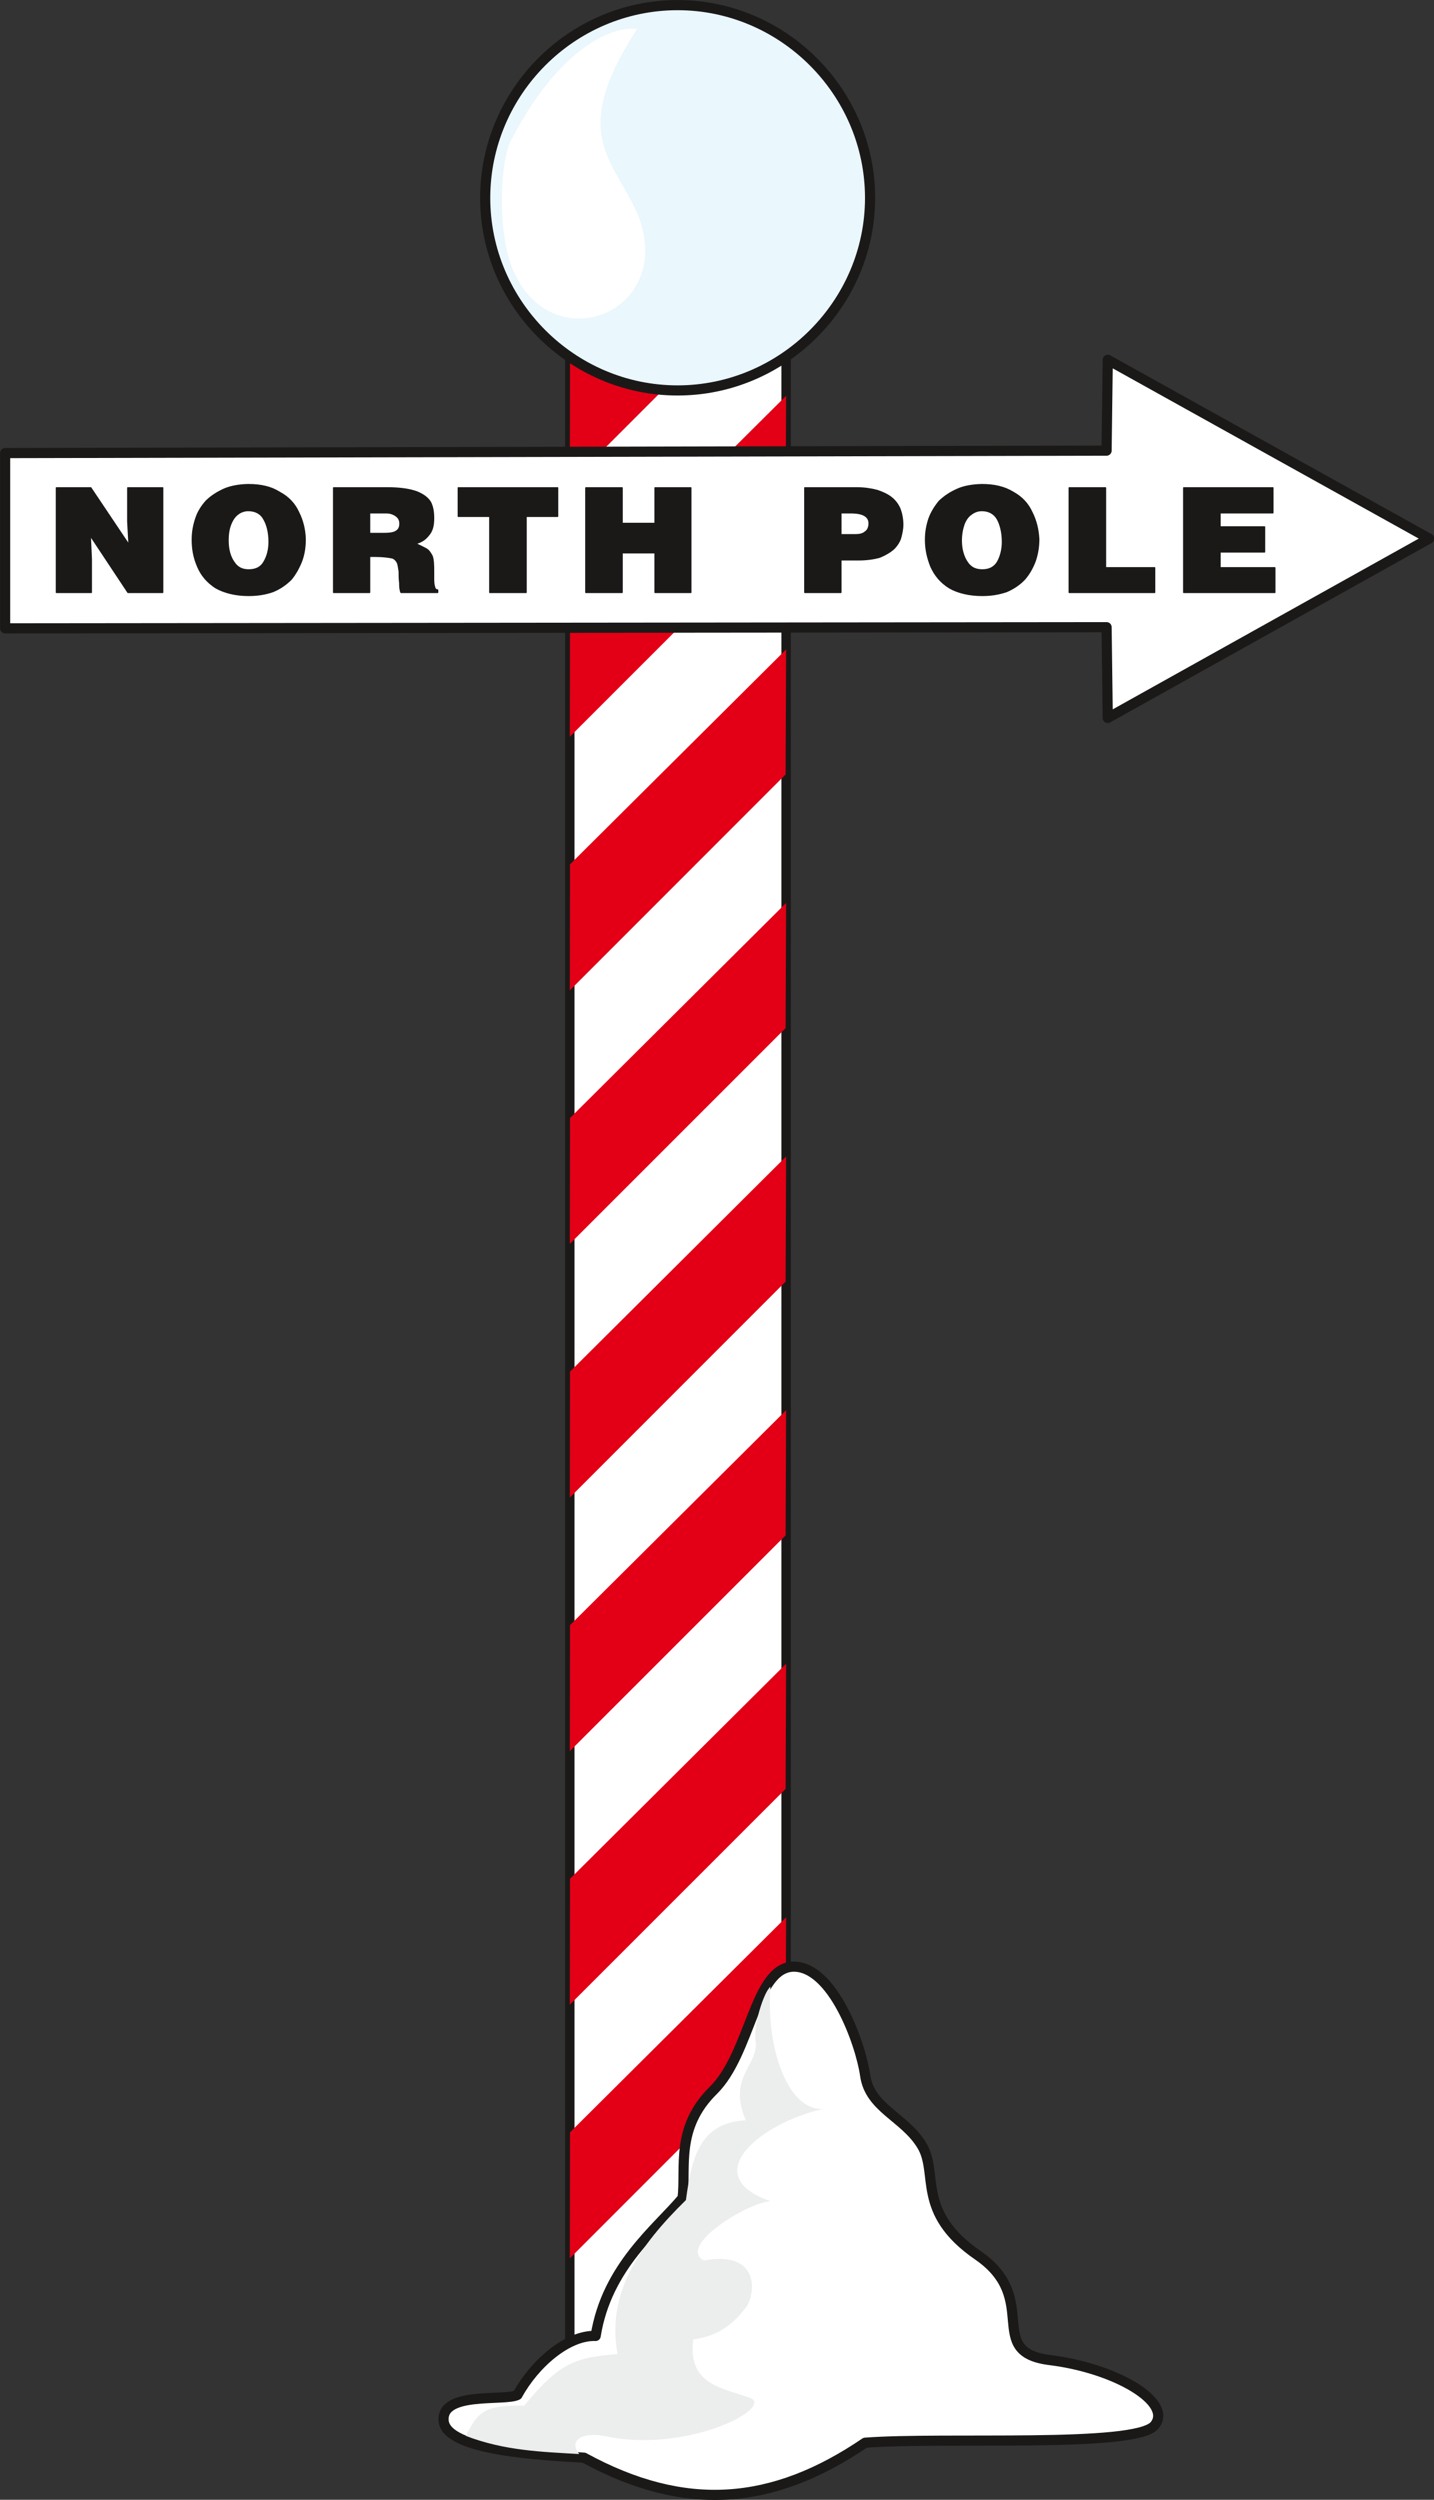
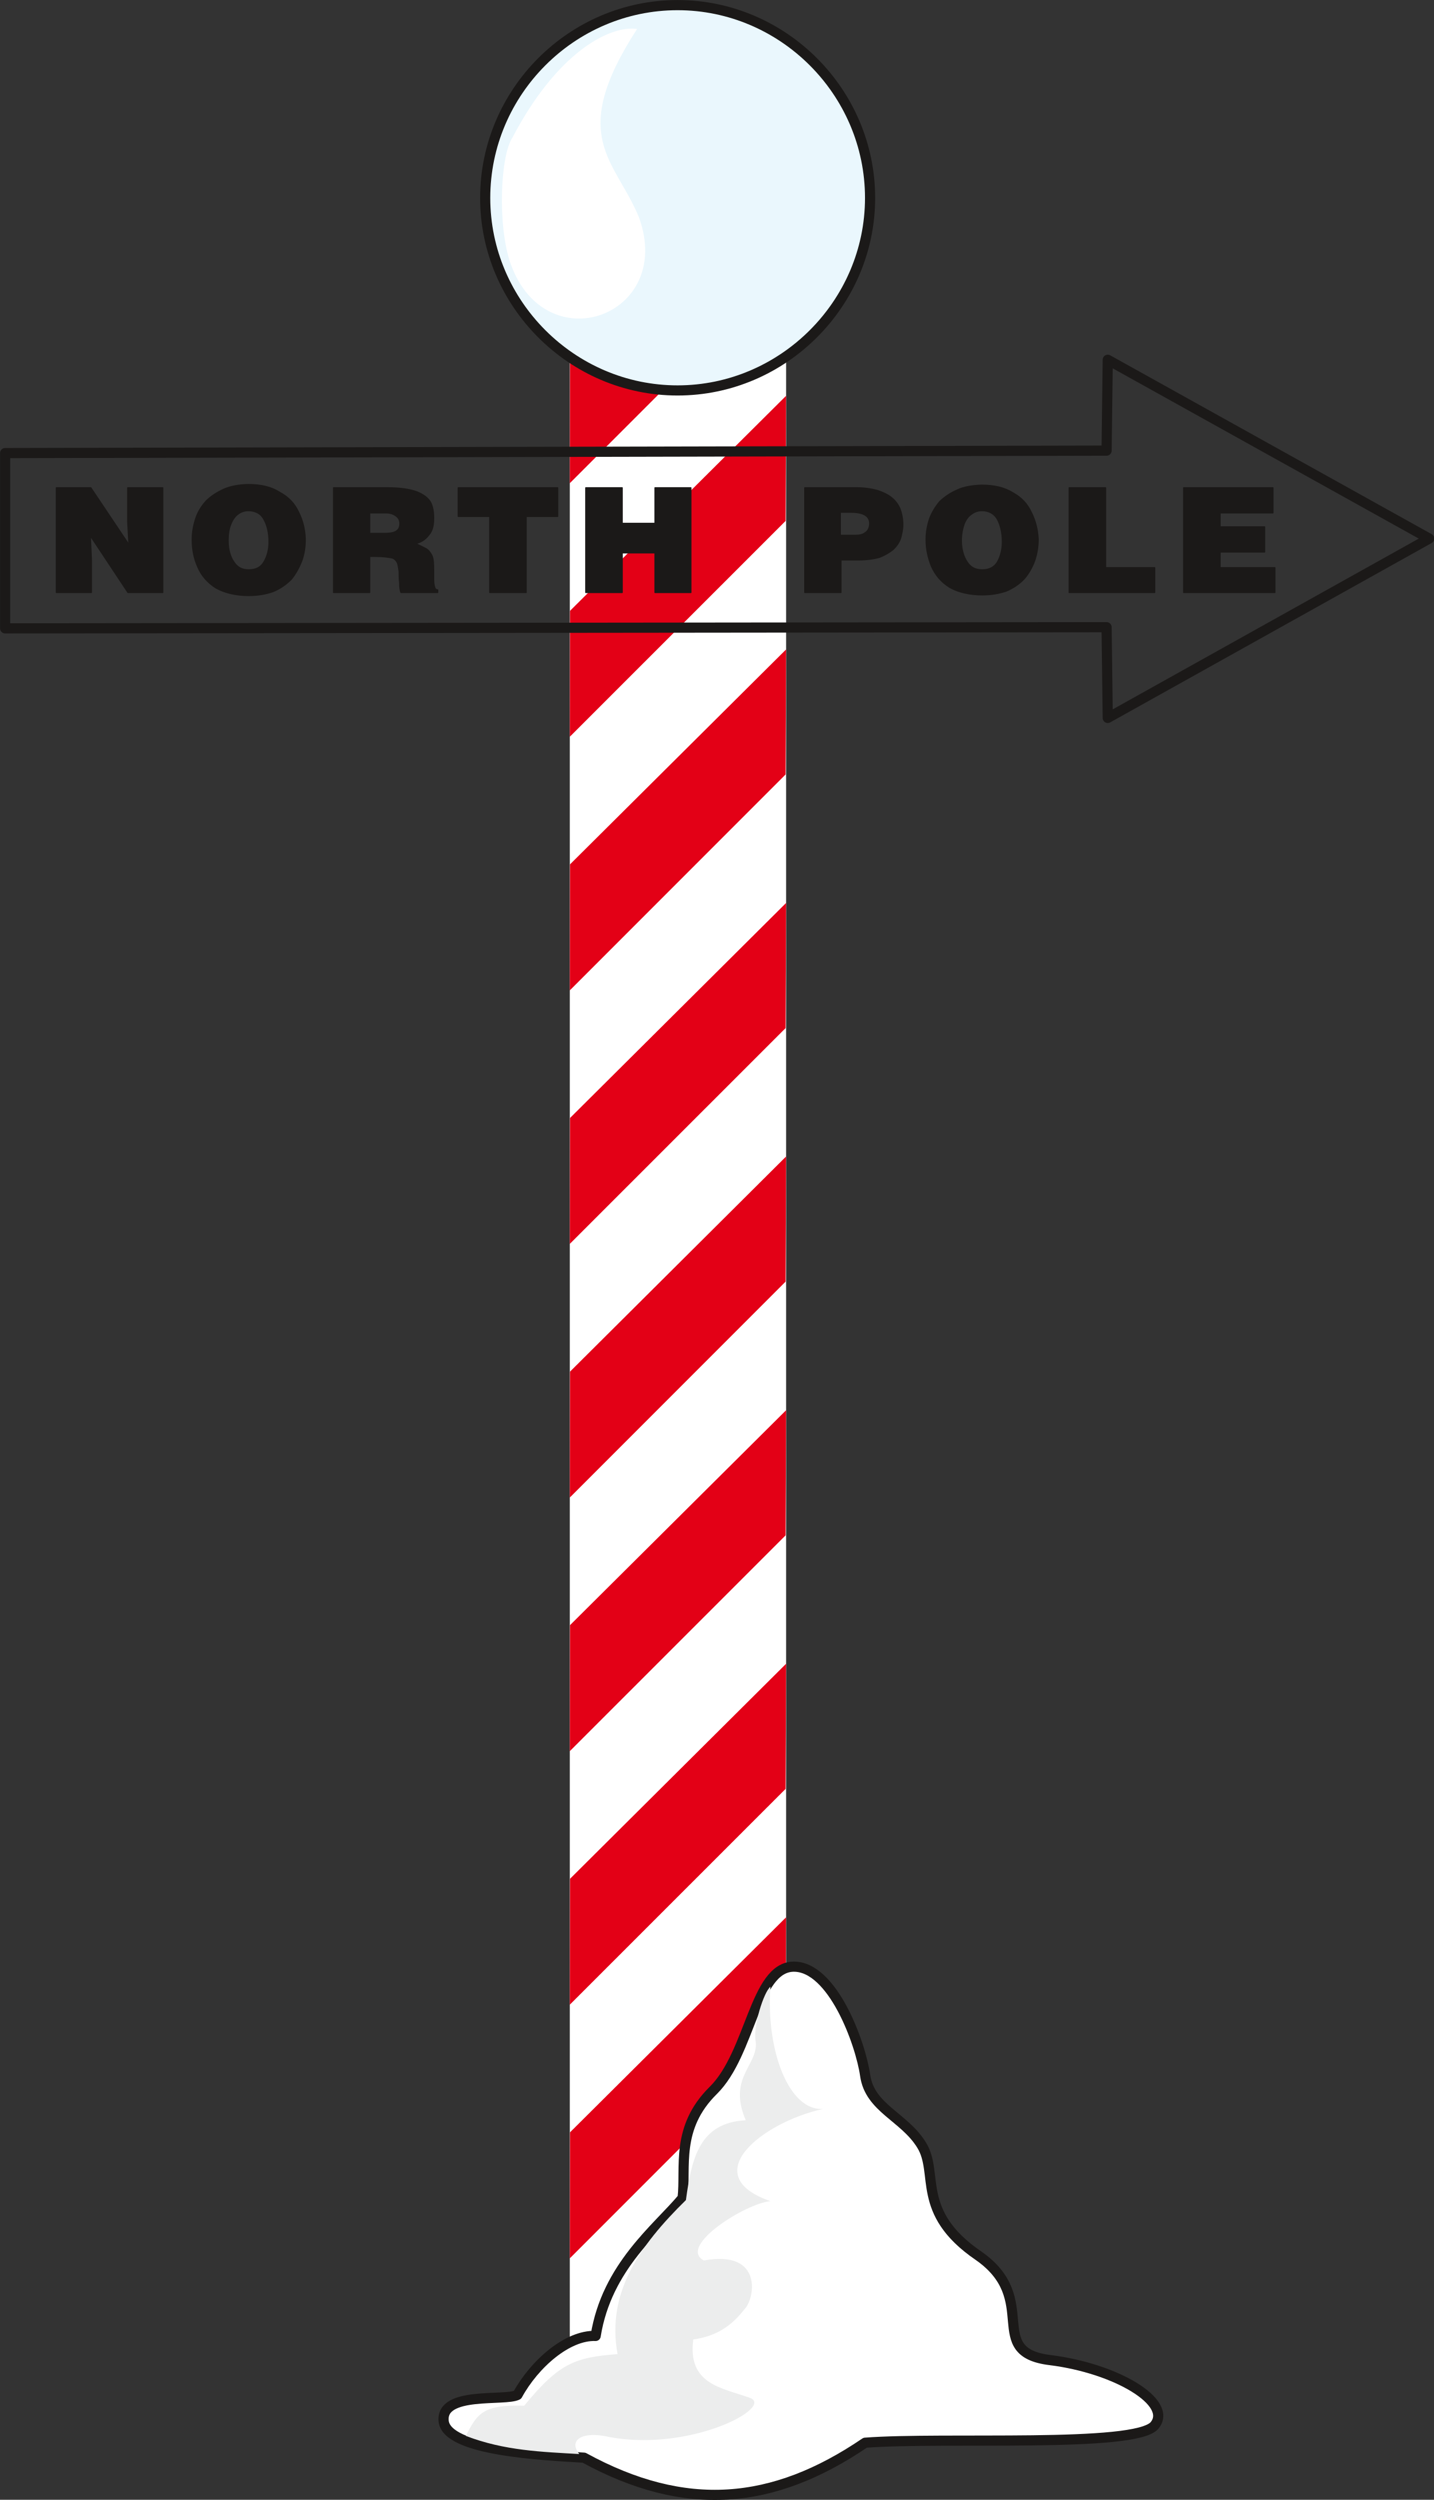
<svg xmlns="http://www.w3.org/2000/svg" version="1.2" width="507.364" height="883.956" viewBox="0 0 13424 23388" preserveAspectRatio="xMidYMid" fill-rule="evenodd" stroke-width="28.222" stroke-linejoin="round" xml:space="preserve">
  <rect x="0" y="0" width="13424" height="23388" fill="#333333" stroke="none" />
  <defs class="ClipPathGroup">
    <clipPath id="a" clipPathUnits="userSpaceOnUse">
      <path d="M0 0h13424v23388H0z" />
    </clipPath>
  </defs>
  <g class="SlideGroup">
    <g class="Slide" clip-path="url(#a)">
      <g class="Page">
        <g class="com.sun.star.drawing.PolyPolygonShape">
          <path class="BoundingBox" fill="none" d="M5290 3306h2114v19183H5290z" />
          <path fill="#FFF" d="M5334 3350h2025v19094H5334V3350Zm0 0Z" />
-           <path fill="none" stroke="#1B1918" stroke-width="88" stroke-linecap="round" d="M5334 3350h2025v19094H5334V3350Z" />
        </g>
        <g class="com.sun.star.drawing.ClosedBezierShape">
          <path class="BoundingBox" fill="none" d="M5334 3343h2026v17787H5334z" />
          <path fill="#E30016" d="m5336 19950 2023-2012-5 1171-2020 2020 2-1179Zm0 0Zm0-2372 2023-2012-5 1171-2020 2019 2-1178Zm0 0Zm0-2373 2023-2011-5 1171-2020 2019 2-1179Zm0 0Zm0-2372 2023-2013-5 1171-2020 2020 2-1178Zm0 0Zm0-2373 2023-2012-5 1171-2020 2019 2-1178Zm0 0Zm0-2373 2023-2011-5 1170-2020 2020 2-1179Zm0 0Zm0-2372 2023-2012-5 1171-2020 2019 2-1178Zm0 0Zm0-2372c264 190 622 281 874 302l-876 876 2-1178Z" />
        </g>
        <g class="com.sun.star.drawing.PolyPolygonShape">
          <path class="BoundingBox" fill="none" d="M0 3318h13428v3448H0z" />
-           <path fill="#FFF" d="m10359 4216 11-850 3009 1673-3009 1678-11-849L48 5879V4239l10311-23Z" />
          <path fill="none" stroke="#1B1918" stroke-width="95" stroke-linecap="round" d="m10359 4216 11-850 3009 1673-3009 1678-11-849L48 5879V4239l10311-23Z" />
        </g>
        <g class="com.sun.star.drawing.ClosedBezierShape">
-           <path class="BoundingBox" fill="none" d="M522 4528h11419v1050H522z" />
          <path fill="#1B1918" d="M528 4564h322l358 534-12-219v-315h327v979h-325l-353-532 10 222v310H528v-979Zm0 0Zm1795-30c120 0 216 22 295 73 81 43 140 104 178 188 38 76 58 158 61 249 0 75-10 141-33 204-26 66-59 125-99 173-49 48-102 86-171 114-66 23-142 36-226 36-122 0-226-26-307-71-79-51-135-115-170-198-36-82-51-163-51-253 0-74 13-137 33-198s53-114 97-163c45-45 101-81 167-111 64-28 142-41 226-43Zm0 0Zm0 243c-35 0-71 13-96 33-28 21-48 49-66 92s-26 94-26 156c0 86 21 155 56 203 33 51 79 71 137 71 69 0 115-25 143-74 30-50 48-114 48-188 0-87-18-158-48-211-28-54-79-82-148-82Zm0 0Zm1137 21v193h139c59 0 97-8 117-26 21-15 28-40 28-68s-13-54-35-69c-23-18-56-30-89-30h-160Zm0 0Zm-337-234h497c122 0 213 13 282 38 61 25 104 56 129 99 20 41 28 89 28 147 0 64-10 117-46 158-33 43-73 67-124 80 46 20 79 38 99 48 23 13 38 33 56 66 13 33 15 81 15 147v74c0 38 5 61 10 74 3 17 16 25 28 25v23h-343c-10-23-12-56-12-89-5-36-5-74-5-107-6-33-8-61-16-81-10-20-25-38-48-46-33-7-86-15-163-15h-50v338h-337v-979Zm0 0Zm1167 0h930v267h-295v712h-340v-712h-295v-267Zm0 0Zm1194 0h340v333h308v-333h335v979h-335v-371h-308v371h-340v-979Zm0 0Zm2050 0h482c74 0 140 10 196 25 53 18 97 38 132 66 36 28 64 66 81 107 16 43 26 94 26 147 0 44-10 87-21 127-12 37-38 75-68 103-33 28-76 53-127 74-53 15-122 25-196 25h-167v305h-338v-979Zm0 0Zm338 234v205h137c38 0 68-7 89-25 25-15 38-46 38-81 0-66-59-99-168-99h-96Zm0 0Zm1319-264c117 0 213 22 295 73 78 43 137 104 175 188 38 76 58 158 63 249 0 75-12 141-33 204-25 66-58 125-101 173-46 48-102 86-168 114-69 23-142 36-226 36-123 0-230-26-308-71-82-51-135-115-173-198-33-82-51-163-51-253 0-74 13-137 33-198 23-61 56-114 97-163 48-45 101-81 170-111 61-28 143-41 227-43Zm0 0Zm0 243c-38 0-71 13-97 33-31 21-51 49-69 92-15 43-26 94-26 156 0 86 23 155 56 203 34 51 80 71 141 71 66 0 112-25 142-74 28-50 46-114 46-188 0-87-18-158-46-211-30-54-81-82-147-82Zm0 0Zm818-213h340v748h460v231h-800v-979Zm0 0Zm1072 0h835v234h-495v132h417v234h-417v148h513v231h-853v-979Z" />
          <path fill="none" stroke="#1B1918" stroke-width="12" stroke-linecap="round" d="M528 4564h322l358 534-12-219v-315h327v979h-325l-353-532 10 222v310H528v-979Zm1795-30c120 0 216 22 295 73 81 43 140 104 178 188 38 76 58 158 61 249 0 75-10 141-33 204-26 66-59 125-99 173-49 48-102 86-171 114-66 23-142 36-226 36-122 0-226-26-307-71-79-51-135-115-170-198-36-82-51-163-51-253 0-74 13-137 33-198s53-114 97-163c45-45 101-81 167-111 64-28 142-41 226-43Z" />
          <path fill="none" stroke="#1B1918" stroke-width="12" stroke-linecap="round" d="M2323 4777c-35 0-71 13-96 33-28 21-48 49-66 92s-26 94-26 156c0 86 21 155 56 203 33 51 79 71 137 71 69 0 115-25 143-74 30-50 48-114 48-188 0-87-18-158-48-211-28-54-79-82-148-82Zm1137 21v193h139c59 0 97-8 117-26 21-15 28-40 28-68s-13-54-35-69c-23-18-56-30-89-30h-160Z" />
          <path fill="none" stroke="#1B1918" stroke-width="12" stroke-linecap="round" d="M3123 4564h497c122 0 213 13 282 38 61 25 104 56 129 99 20 41 28 89 28 147 0 64-10 117-46 158-33 43-73 67-124 80 46 20 79 38 99 48 23 13 38 33 56 66 13 33 15 81 15 147v74c0 38 5 61 10 74 3 17 16 25 28 25v23h-343c-10-23-12-56-12-89-5-36-5-74-5-107-6-33-8-61-16-81-10-20-25-38-48-46-33-7-86-15-163-15h-50v338h-337v-979Zm1167 0h930v267h-295v712h-340v-712h-295v-267Zm1194 0h340v333h308v-333h335v979h-335v-371h-308v371h-340v-979Zm2050 0h482c74 0 140 10 196 25 53 18 97 38 132 66 36 28 64 66 81 107 16 43 26 94 26 147 0 44-10 87-21 127-12 37-38 75-68 103-33 28-76 53-127 74-53 15-122 25-196 25h-167v305h-338v-979Z" />
-           <path fill="none" stroke="#1B1918" stroke-width="12" stroke-linecap="round" d="M7872 4798v205h137c38 0 68-7 89-25 25-15 38-46 38-81 0-66-59-99-168-99h-96Zm1319-264c117 0 213 22 295 73 78 43 137 104 175 188 38 76 58 158 63 249 0 75-12 141-33 204-25 66-58 125-101 173-46 48-102 86-168 114-69 23-142 36-226 36-123 0-230-26-308-71-82-51-135-115-173-198-33-82-51-163-51-253 0-74 13-137 33-198 23-61 56-114 97-163 48-45 101-81 170-111 61-28 143-41 227-43Z" />
          <path fill="none" stroke="#1B1918" stroke-width="12" stroke-linecap="round" d="M9191 4777c-38 0-71 13-97 33-31 21-51 49-69 92-15 43-26 94-26 156 0 86 23 155 56 203 34 51 80 71 141 71 66 0 112-25 142-74 28-50 46-114 46-188 0-87-18-158-46-211-30-54-81-82-147-82Zm818-213h340v748h460v231h-800v-979Zm1072 0h835v234h-495v132h417v234h-417v148h513v231h-853v-979Z" />
        </g>
        <g class="com.sun.star.drawing.ClosedBezierShape">
          <path class="BoundingBox" fill="none" d="M4494 0h3700v3702H4494z" />
          <path fill="#EAF7FD" d="M6343 48c987 0 1802 812 1802 1804 0 988-815 1801-1802 1801-989 0-1801-813-1801-1801 0-992 812-1804 1801-1804Z" />
          <path fill="none" stroke="#1B1918" stroke-width="95" stroke-linecap="round" d="M6343 48c987 0 1802 812 1802 1804 0 988-815 1801-1802 1801-989 0-1801-813-1801-1801 0-992 812-1804 1801-1804Z" />
        </g>
        <g class="com.sun.star.drawing.ClosedBezierShape">
          <path class="BoundingBox" fill="none" d="M4698 268h1343v2714H4698z" />
          <path fill="#FFF" d="M4797 1288c414-793 908-1054 1167-1017-659 1015-203 1223 18 1764 333 920-867 1355-1200 438-128-357-98-1020 15-1185Z" />
        </g>
        <g class="com.sun.star.drawing.ClosedBezierShape">
-           <path class="BoundingBox" fill="none" d="M4104 18352h6787v5039H4104z" />
          <path fill="#FFF" d="M7428 18400c-365 7-398 810-751 1158-356 351-254 720-287 1007-237 284-710 640-814 1290-264-10-574 263-732 552-119 61-718-38-691 244 28 282 943 320 1314 343 948 518 1768 447 2632-140 742-56 2531 51 2709-162 177-214-358-534-978-611-620-76-81-569-672-978-592-406-366-770-531-1034-162-264-485-345-528-651-43-302-305-1023-671-1018Z" />
          <path fill="none" stroke="#1B1918" stroke-width="95" stroke-linecap="round" d="M7428 18400c-365 7-398 810-751 1158-356 351-254 720-287 1007-237 284-710 640-814 1290-264-10-574 263-732 552-119 61-718-38-691 244 28 282 943 320 1314 343 948 518 1768 447 2632-140 742-56 2531 51 2709-162 177-214-358-534-978-611-620-76-81-569-672-978-592-406-366-770-531-1034-162-264-485-345-528-651-43-302-305-1023-671-1018Z" />
        </g>
        <g class="com.sun.star.drawing.ClosedBezierShape">
          <path class="BoundingBox" fill="none" d="M4361 18588h3345v4374H4361z" />
          <path fill="#ECEDED" d="M5710 22802c765 138 1543-284 1309-368-260-94-585-124-529-546 239-33 373-147 481-285 94-94 178-556-382-454-249-132 392-535 623-555-697-241-81-736 493-863-315 22-536-536-493-1143-63 50-167 378-137 518 21 218-265 332-94 731-430 23-506 348-560 747-442 433-744 872-640 1441-401 31-546 84-874 483-384-13-440 73-546 282 358 139 716 150 1062 170-104-127 21-221 287-158Z" />
        </g>
      </g>
    </g>
  </g>
</svg>